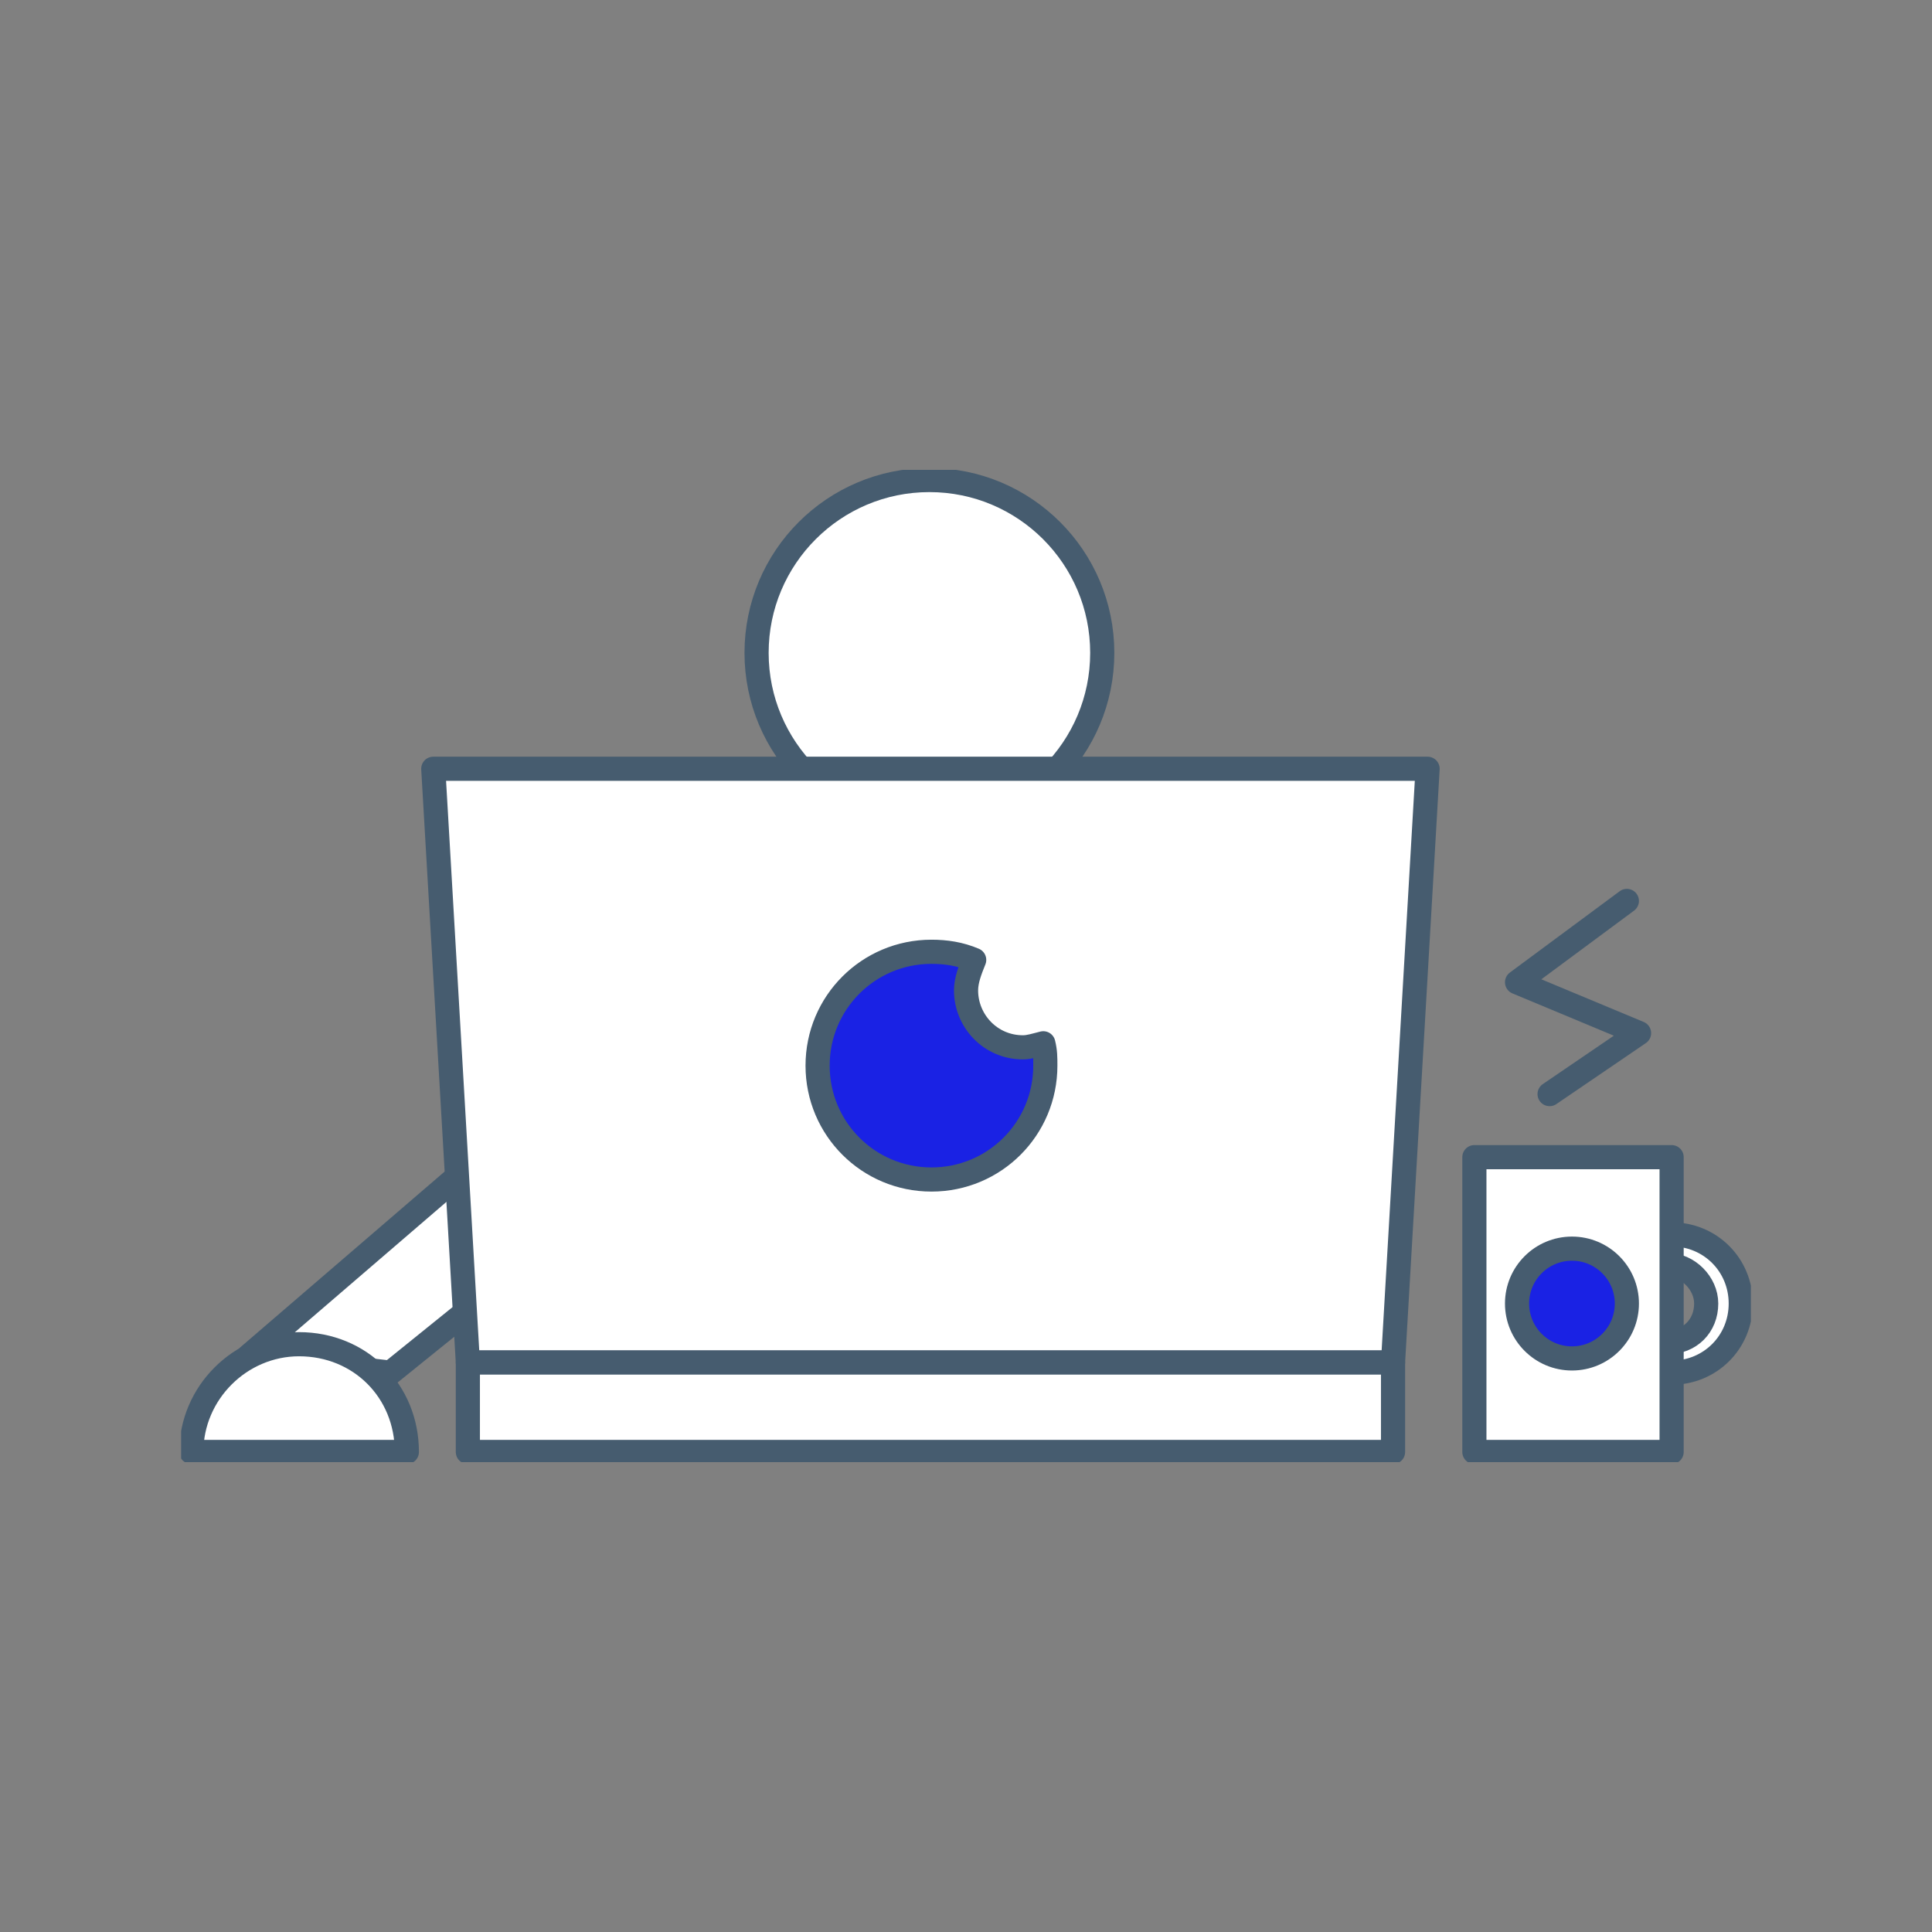
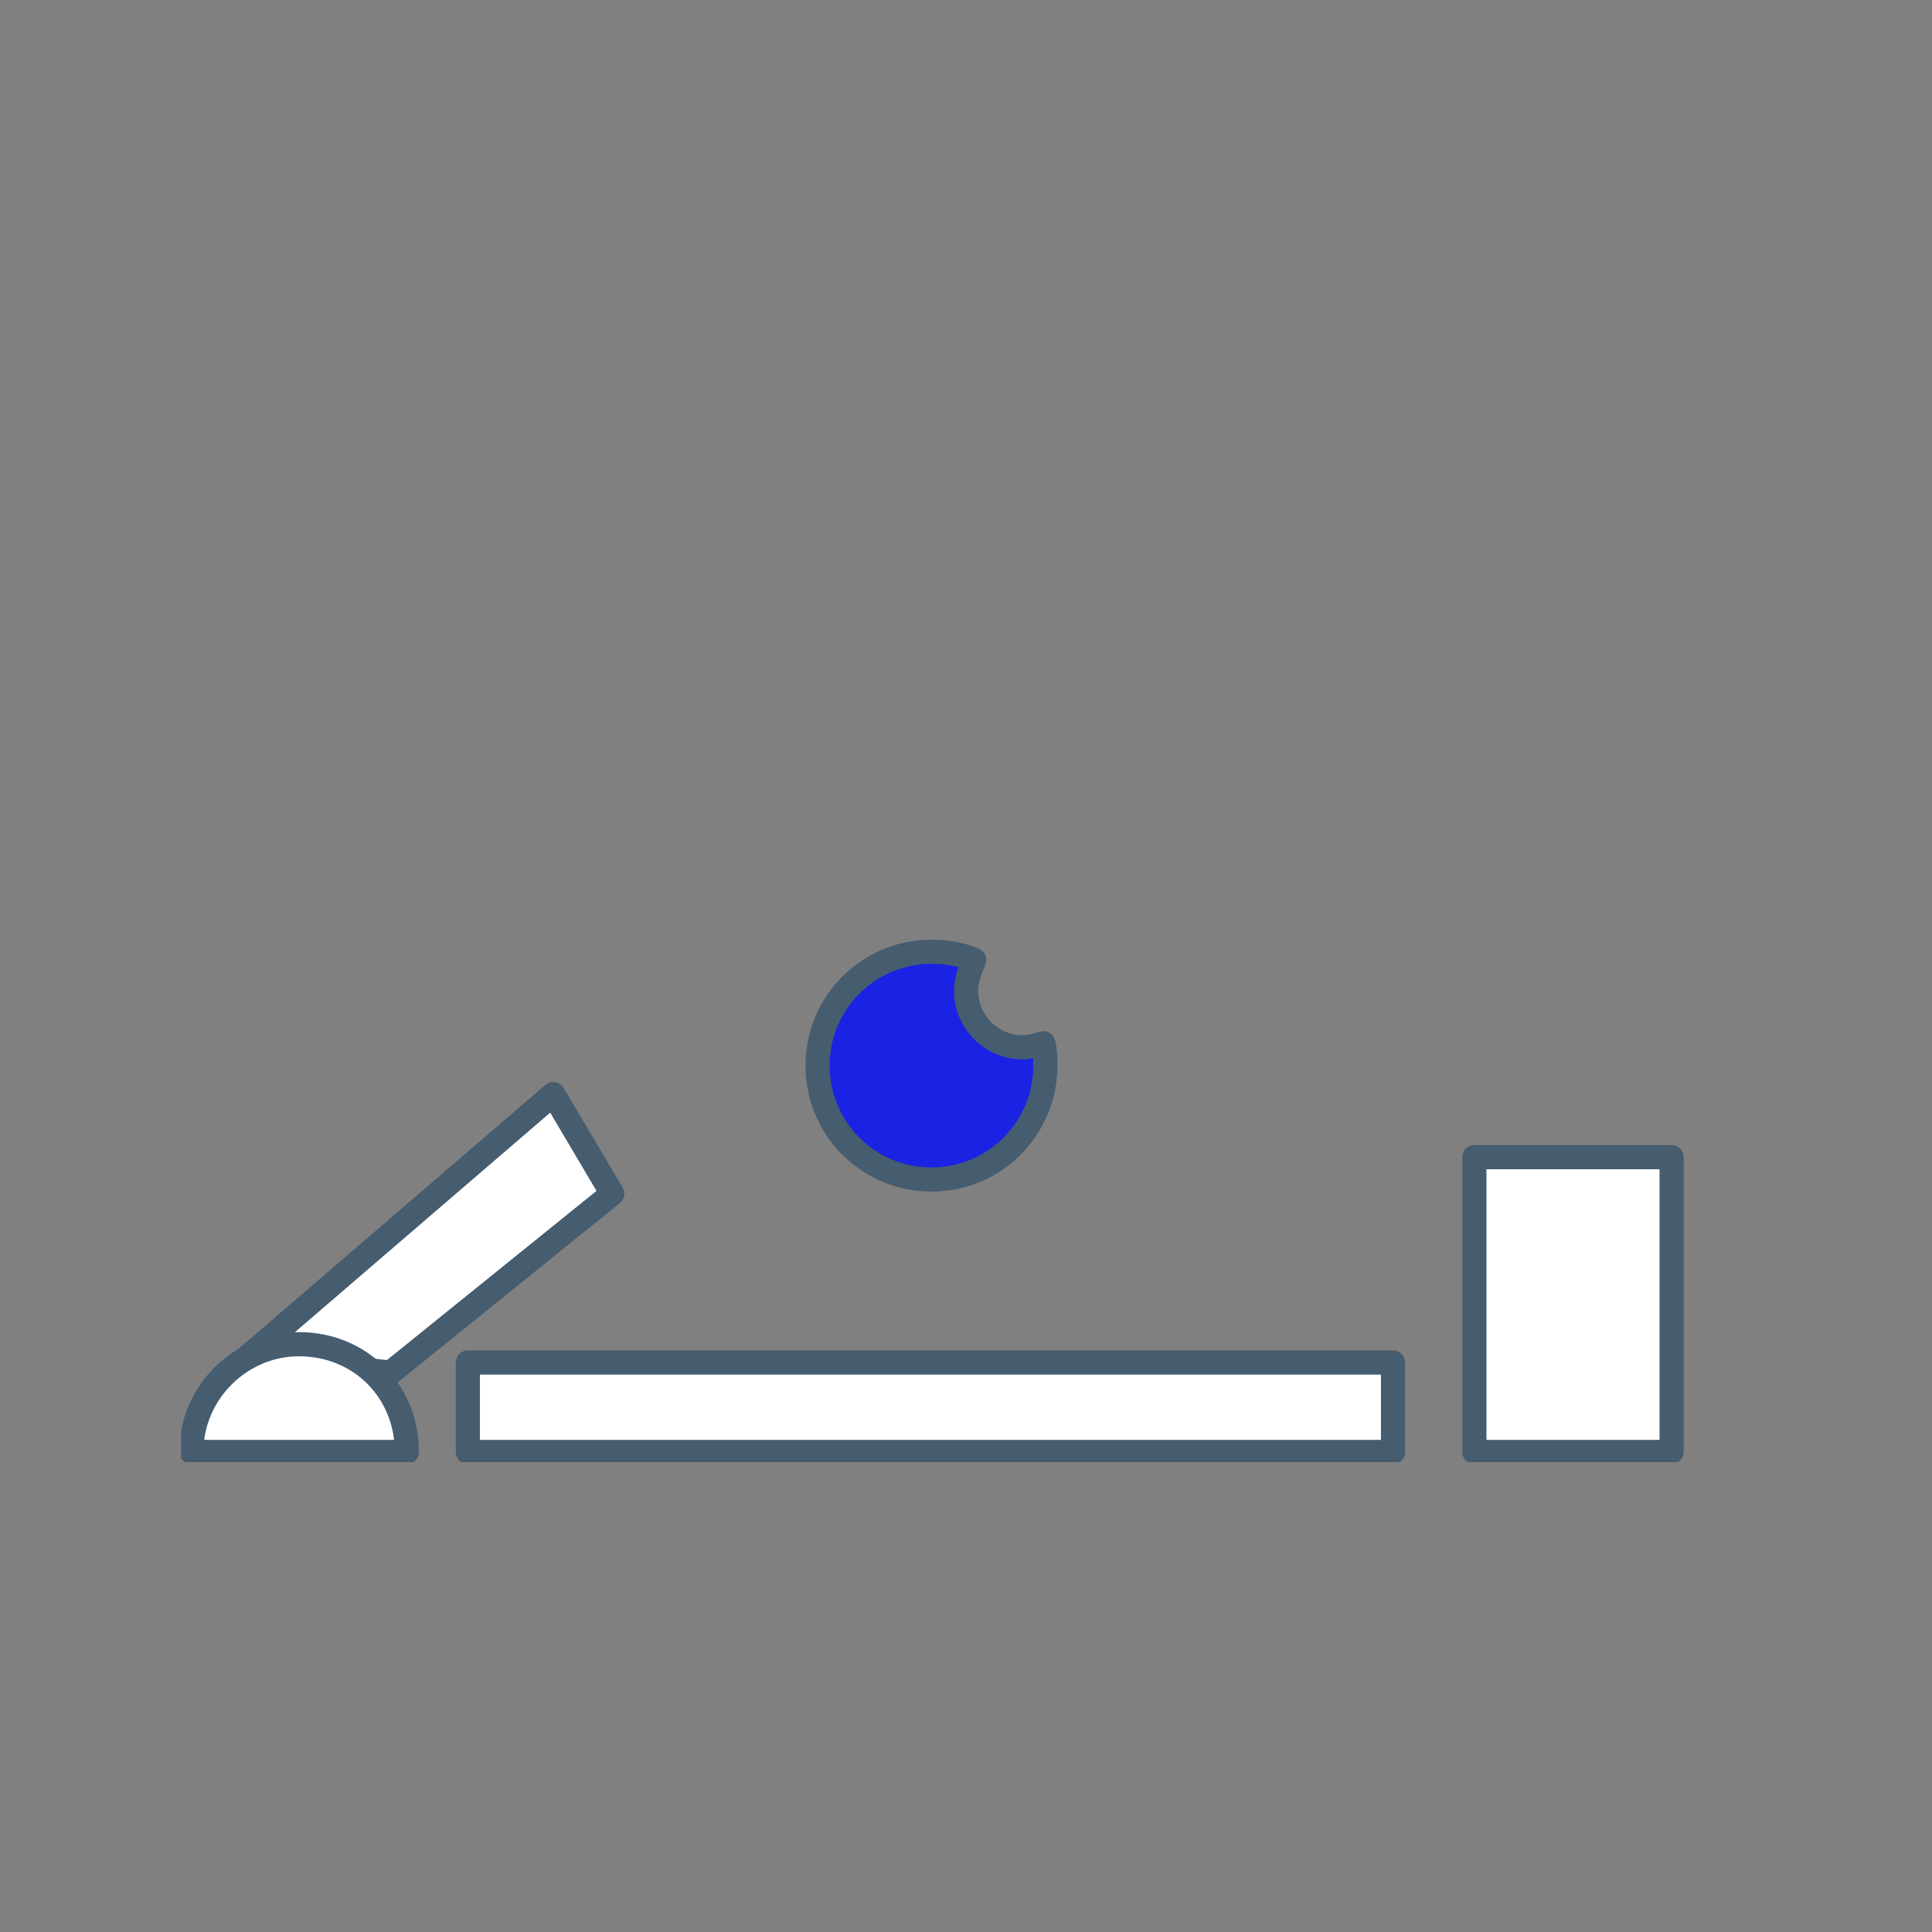
<svg xmlns="http://www.w3.org/2000/svg" width="80" height="80" viewBox="0 0 80 80" fill="none">
  <rect x="0" y="0" width="80" height="80" fill="#808080" stroke="none" />
  <g clip-path="url(#clip0_10003_14809)">
-     <path d="M38.485 34.19C42.437 34.19 45.642 30.986 45.642 27.034C45.642 23.081 42.437 19.877 38.485 19.877C34.532 19.877 31.328 23.081 31.328 27.034C31.328 30.986 34.532 34.19 38.485 34.19Z" fill="white" stroke="#465C6F" stroke-miterlimit="10" stroke-linecap="round" stroke-linejoin="round" />
    <path d="M22.909 45.304L10.279 56.166L16.173 56.839L25.351 49.43L22.909 45.304Z" fill="white" stroke="#465C6F" stroke-miterlimit="10" stroke-linecap="round" stroke-linejoin="round" />
    <path d="M12.384 55.661C9.943 55.661 7.922 57.681 7.922 60.123H16.847C16.847 57.597 14.91 55.661 12.384 55.661Z" fill="white" stroke="#465C6F" stroke-miterlimit="10" stroke-linecap="round" stroke-linejoin="round" />
-     <path d="M57.682 56.419H19.373L17.941 31.833H59.114L57.682 56.419Z" fill="white" stroke="#465C6F" stroke-miterlimit="10" stroke-linecap="round" stroke-linejoin="round" />
    <path d="M57.683 56.419H19.373V60.123H57.683V56.419Z" fill="white" stroke="#465C6F" stroke-miterlimit="10" stroke-linecap="round" stroke-linejoin="round" />
    <path d="M42.359 43.368C41.012 43.368 40.002 42.273 40.002 41.01C40.002 40.589 40.17 40.168 40.339 39.747C39.749 39.495 39.16 39.411 38.571 39.411C35.96 39.411 33.855 41.516 33.855 44.126C33.855 46.736 35.96 48.841 38.571 48.841C41.181 48.841 43.285 46.736 43.285 44.126C43.285 43.789 43.285 43.536 43.201 43.2C42.864 43.284 42.612 43.368 42.359 43.368Z" fill="#1A22E4" stroke="#465C6F" stroke-miterlimit="10" stroke-linecap="round" stroke-linejoin="round" />
-     <path d="M69.218 51.114C67.618 51.114 66.356 52.377 66.356 53.977C66.356 55.577 67.618 56.84 69.218 56.84C70.818 56.84 72.081 55.577 72.081 53.977C72.081 52.377 70.818 51.114 69.218 51.114ZM69.05 55.577C68.124 55.577 67.45 54.819 67.45 53.977C67.45 53.051 68.208 52.377 69.05 52.377C69.892 52.377 70.65 53.135 70.65 53.977C70.65 54.903 69.976 55.577 69.05 55.577Z" fill="white" stroke="#465C6F" stroke-miterlimit="10" stroke-linecap="round" stroke-linejoin="round" />
    <path d="M69.218 47.915H61.051V60.123H69.218V47.915Z" fill="white" stroke="#465C6F" stroke-miterlimit="10" stroke-linecap="round" stroke-linejoin="round" />
-     <path d="M65.092 56.25C66.347 56.25 67.365 55.232 67.365 53.977C67.365 52.721 66.347 51.704 65.092 51.704C63.836 51.704 62.818 52.721 62.818 53.977C62.818 55.232 63.836 56.25 65.092 56.25Z" fill="#1A22E4" stroke="#465C6F" stroke-miterlimit="10" stroke-linecap="round" stroke-linejoin="round" />
-     <path d="M64.165 45.304L67.87 42.779L62.818 40.673L67.365 37.306" stroke="#465C6F" stroke-miterlimit="10" stroke-linecap="round" stroke-linejoin="round" />
  </g>
  <defs>
    <clipPath id="clip0_10003_14809">
      <rect width="65" height="41.088" fill="white" transform="translate(7.5 19.456)" />
    </clipPath>
  </defs>
</svg>